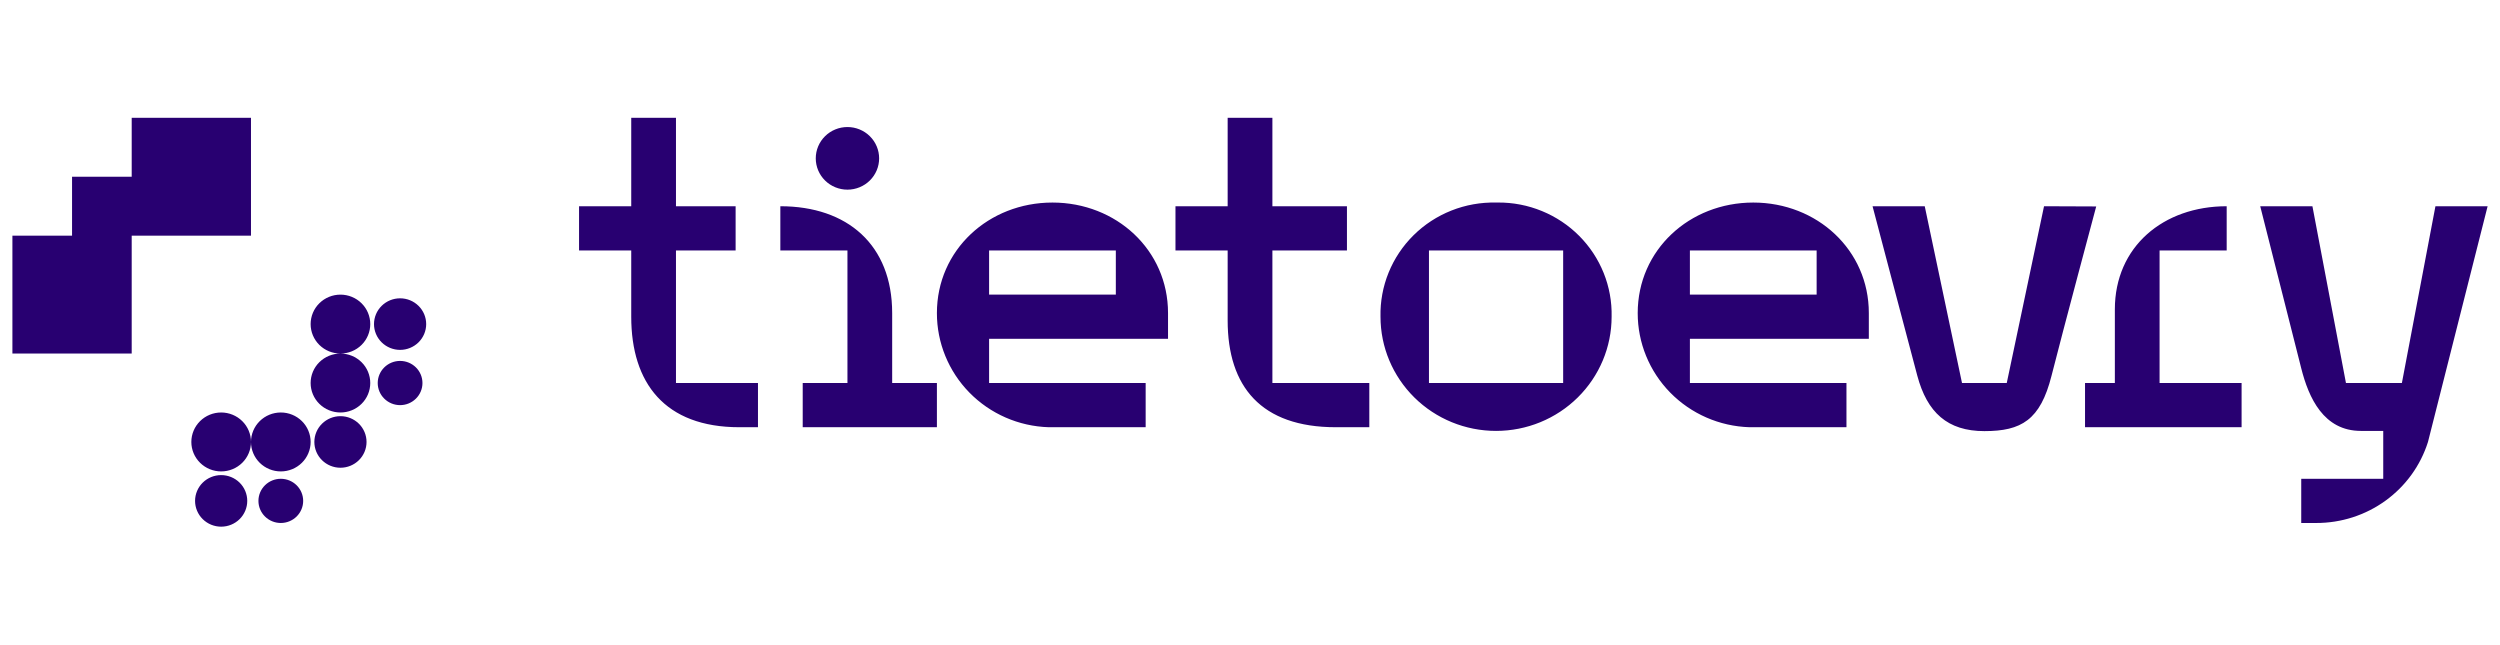
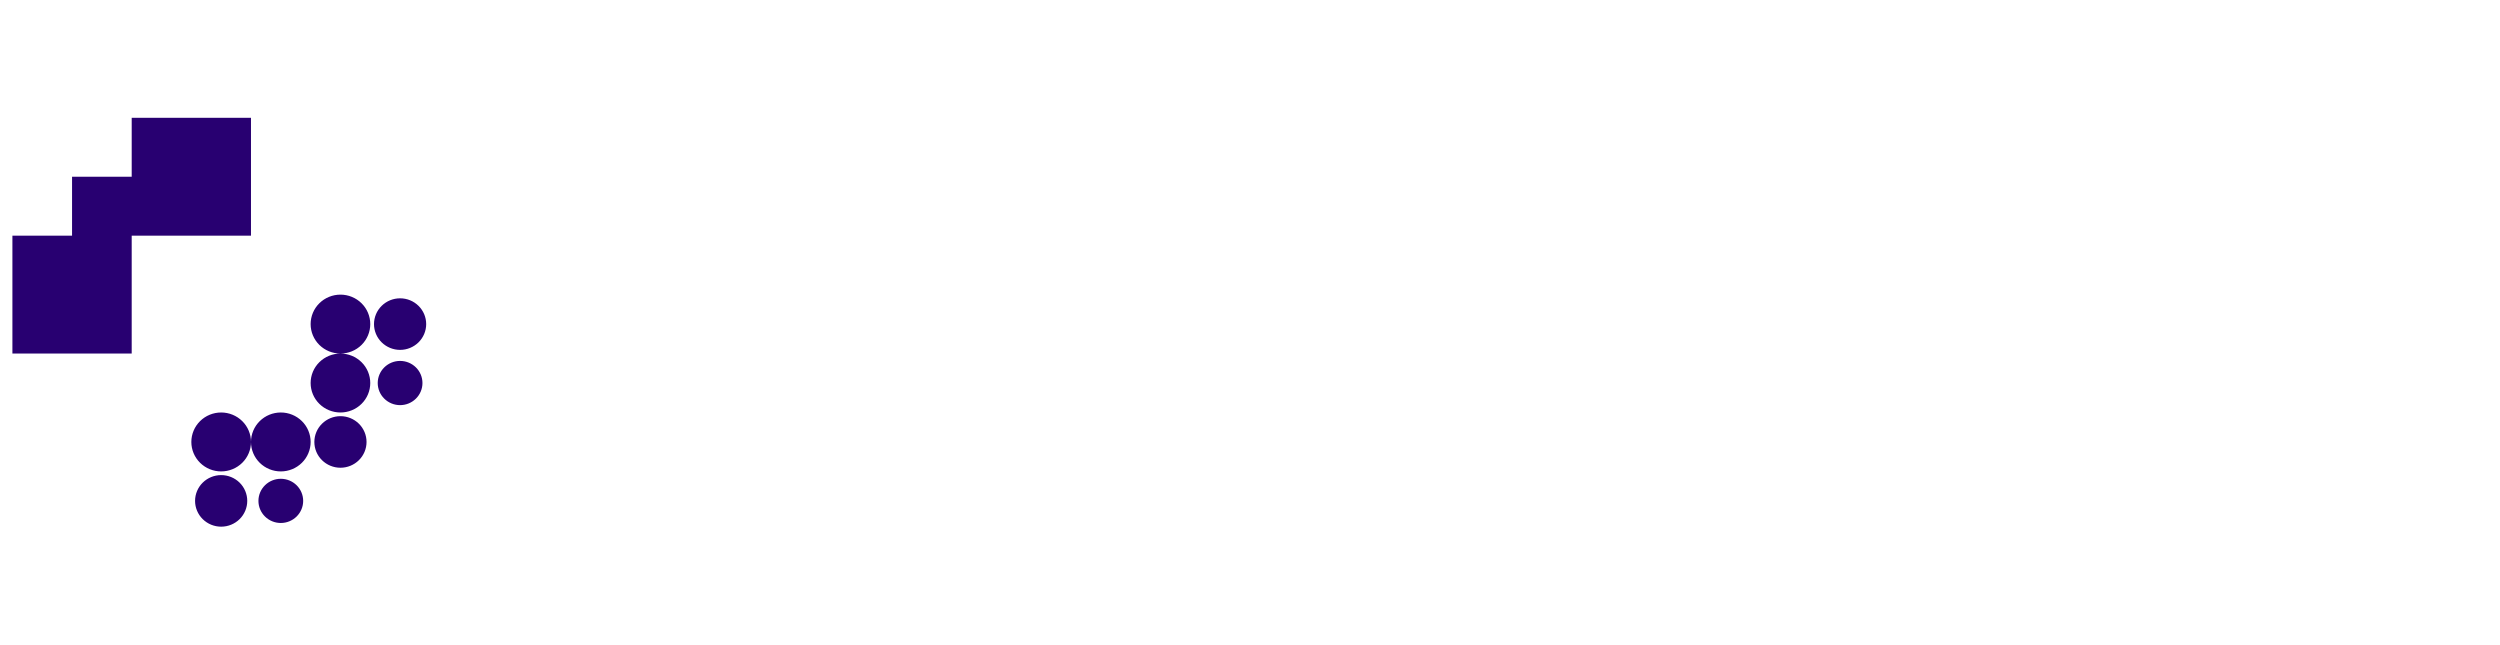
<svg xmlns="http://www.w3.org/2000/svg" width="190" height="49" viewBox="0 0 190 49" fill="none">
  <path d="M10.009 8.955V13.434H5.476V17.913H0.943V26.87H10.009V17.913H19.075V8.955H10.009ZM25.874 22.392C25.273 22.392 24.697 22.628 24.271 23.048C23.846 23.468 23.608 24.037 23.608 24.631C23.608 25.225 23.846 25.795 24.271 26.215C24.697 26.635 25.273 26.87 25.874 26.87C26.475 26.87 27.052 26.635 27.477 26.215C27.902 25.795 28.14 25.225 28.14 24.631C28.14 24.037 27.902 23.468 27.477 23.048C27.052 22.628 26.475 22.392 25.874 22.392ZM25.874 26.87C25.273 26.87 24.697 27.107 24.271 27.526C23.846 27.946 23.608 28.516 23.608 29.11C23.608 29.704 23.846 30.273 24.271 30.693C24.697 31.113 25.273 31.349 25.874 31.349C26.475 31.349 27.052 31.113 27.477 30.693C27.902 30.273 28.14 29.704 28.14 29.11C28.14 28.516 27.902 27.946 27.477 27.526C27.052 27.107 26.475 26.87 25.874 26.87ZM30.407 22.672C29.881 22.672 29.377 22.878 29.005 23.246C28.633 23.613 28.424 24.111 28.424 24.631C28.424 25.151 28.633 25.649 29.005 26.017C29.377 26.384 29.881 26.591 30.407 26.591C30.933 26.591 31.437 26.384 31.809 26.017C32.181 25.649 32.39 25.151 32.39 24.631C32.39 24.111 32.181 23.613 31.809 23.246C31.437 22.878 30.933 22.672 30.407 22.672ZM30.407 27.43C29.956 27.43 29.524 27.607 29.205 27.922C28.886 28.237 28.707 28.665 28.707 29.11C28.707 29.555 28.886 29.983 29.205 30.297C29.524 30.613 29.956 30.79 30.407 30.79C30.858 30.79 31.29 30.613 31.609 30.297C31.928 29.983 32.107 29.555 32.107 29.11C32.107 28.665 31.928 28.237 31.609 27.922C31.29 27.607 30.858 27.43 30.407 27.43ZM16.808 31.349C16.207 31.349 15.631 31.585 15.206 32.005C14.781 32.425 14.542 32.995 14.542 33.589C14.542 34.183 14.781 34.752 15.206 35.172C15.631 35.592 16.207 35.828 16.808 35.828C17.409 35.828 17.986 35.592 18.411 35.172C18.836 34.752 19.075 34.183 19.075 33.589C19.075 32.995 18.836 32.425 18.411 32.005C17.986 31.585 17.409 31.349 16.808 31.349ZM19.075 33.589C19.075 34.183 19.314 34.752 19.739 35.172C20.164 35.592 20.74 35.828 21.341 35.828C21.942 35.828 22.519 35.592 22.944 35.172C23.369 34.752 23.608 34.183 23.608 33.589C23.608 32.995 23.369 32.425 22.944 32.005C22.519 31.585 21.942 31.349 21.341 31.349C20.74 31.349 20.164 31.585 19.739 32.005C19.314 32.425 19.075 32.995 19.075 33.589ZM25.874 31.629C25.348 31.629 24.844 31.836 24.472 32.203C24.1 32.571 23.891 33.069 23.891 33.589C23.891 34.108 24.1 34.607 24.472 34.974C24.844 35.342 25.348 35.548 25.874 35.548C26.4 35.548 26.904 35.342 27.276 34.974C27.648 34.607 27.857 34.108 27.857 33.589C27.857 33.069 27.648 32.571 27.276 32.203C26.904 31.836 26.4 31.629 25.874 31.629ZM16.808 36.108C16.282 36.108 15.778 36.314 15.406 36.682C15.034 37.049 14.825 37.548 14.825 38.068C14.825 38.587 15.034 39.086 15.406 39.453C15.778 39.821 16.282 40.027 16.808 40.027C17.334 40.027 17.839 39.821 18.211 39.453C18.582 39.086 18.791 38.587 18.791 38.068C18.791 37.548 18.582 37.049 18.211 36.682C17.839 36.314 17.334 36.108 16.808 36.108ZM21.341 36.388C20.89 36.388 20.458 36.565 20.139 36.88C19.82 37.195 19.641 37.622 19.641 38.068C19.641 38.513 19.82 38.94 20.139 39.255C20.458 39.57 20.89 39.747 21.341 39.747C21.792 39.747 22.224 39.57 22.543 39.255C22.862 38.94 23.041 38.513 23.041 38.068C23.041 37.622 22.862 37.195 22.543 36.88C22.224 36.565 21.792 36.388 21.341 36.388Z" fill="#280071" />
-   <path d="M47.974 8.955V15.674H44.008V19.033H47.974V24.071C47.974 29.11 50.524 32.469 56.19 32.469H57.606V29.11H51.374V19.033H55.907V15.674H51.374V8.955H47.974ZM93.302 8.955V15.674H89.336V19.033H93.302V24.351C93.302 29.39 95.852 32.469 101.518 32.469H104.068V29.11H96.702V19.033H102.368V15.674H96.702V8.955H93.302ZM64.406 9.655C63.767 9.655 63.154 9.906 62.703 10.352C62.251 10.798 61.998 11.404 61.998 12.035C61.998 12.666 62.251 13.271 62.703 13.717C63.154 14.163 63.767 14.414 64.406 14.414C65.044 14.414 65.657 14.163 66.108 13.717C66.56 13.271 66.814 12.666 66.814 12.035C66.814 11.404 66.56 10.798 66.108 10.352C65.657 9.906 65.044 9.655 64.406 9.655ZM113.839 15.392C113.793 15.392 113.746 15.393 113.7 15.394C112.54 15.368 111.386 15.574 110.309 16.001C109.231 16.428 108.252 17.066 107.432 17.877C106.611 18.688 105.965 19.655 105.533 20.72C105.101 21.785 104.892 22.925 104.918 24.071C104.918 26.373 105.843 28.58 107.49 30.207C109.137 31.835 111.371 32.749 113.7 32.749C116.03 32.749 118.263 31.835 119.91 30.207C121.557 28.58 122.483 26.373 122.483 24.071C122.509 22.936 122.304 21.807 121.881 20.752C121.457 19.696 120.824 18.735 120.018 17.926C119.212 17.116 118.25 16.475 117.188 16.04C116.127 15.604 114.988 15.384 113.839 15.392ZM79.987 15.394C75.137 15.394 71.205 18.999 71.205 23.791C71.201 26.046 72.086 28.213 73.673 29.834C75.26 31.454 77.423 32.399 79.704 32.469H87.07V29.11H75.171V25.751H88.77V23.791C88.77 18.999 84.837 15.394 79.987 15.394ZM133.248 15.394C128.398 15.394 124.466 18.999 124.466 23.791C124.462 26.046 125.347 28.213 126.934 29.834C128.521 31.454 130.684 32.399 132.965 32.469H140.331V29.11H128.432V25.751H142.031V23.791C142.031 18.999 138.098 15.394 133.248 15.394ZM59.306 15.674V19.033H64.406V29.11H61.006V32.469H71.205V29.11H67.805V23.791C67.805 18.613 64.406 15.674 59.306 15.674ZM142.314 15.674C142.314 15.674 144.818 25.191 145.714 28.55C146.462 31.349 148.008 32.765 150.813 32.765C153.618 32.765 155.063 31.926 155.913 28.567C156.762 25.207 159.312 15.69 159.312 15.69L155.346 15.674L152.513 29.11H149.113L146.28 15.674H142.314ZM169.228 15.674C164.412 15.674 160.729 18.747 160.729 23.512V29.11H158.462V32.469H170.361V29.11H164.128V19.033H169.228V15.674ZM171.777 15.674L174.894 27.99C175.46 30.23 176.594 32.749 179.427 32.749H181.126V36.388H174.894V39.747H176.027C177.924 39.752 179.772 39.157 181.301 38.049C182.831 36.941 183.961 35.377 184.526 33.589C185.331 30.42 189.059 15.674 189.059 15.674H185.093L182.543 29.11H178.293L175.744 15.674H171.777ZM75.171 19.033H84.803V22.392H75.171V19.033ZM108.601 19.033H118.8V29.11H108.601V19.033ZM128.432 19.033H138.064V22.392H128.432V19.033Z" fill="#280071" />
</svg>